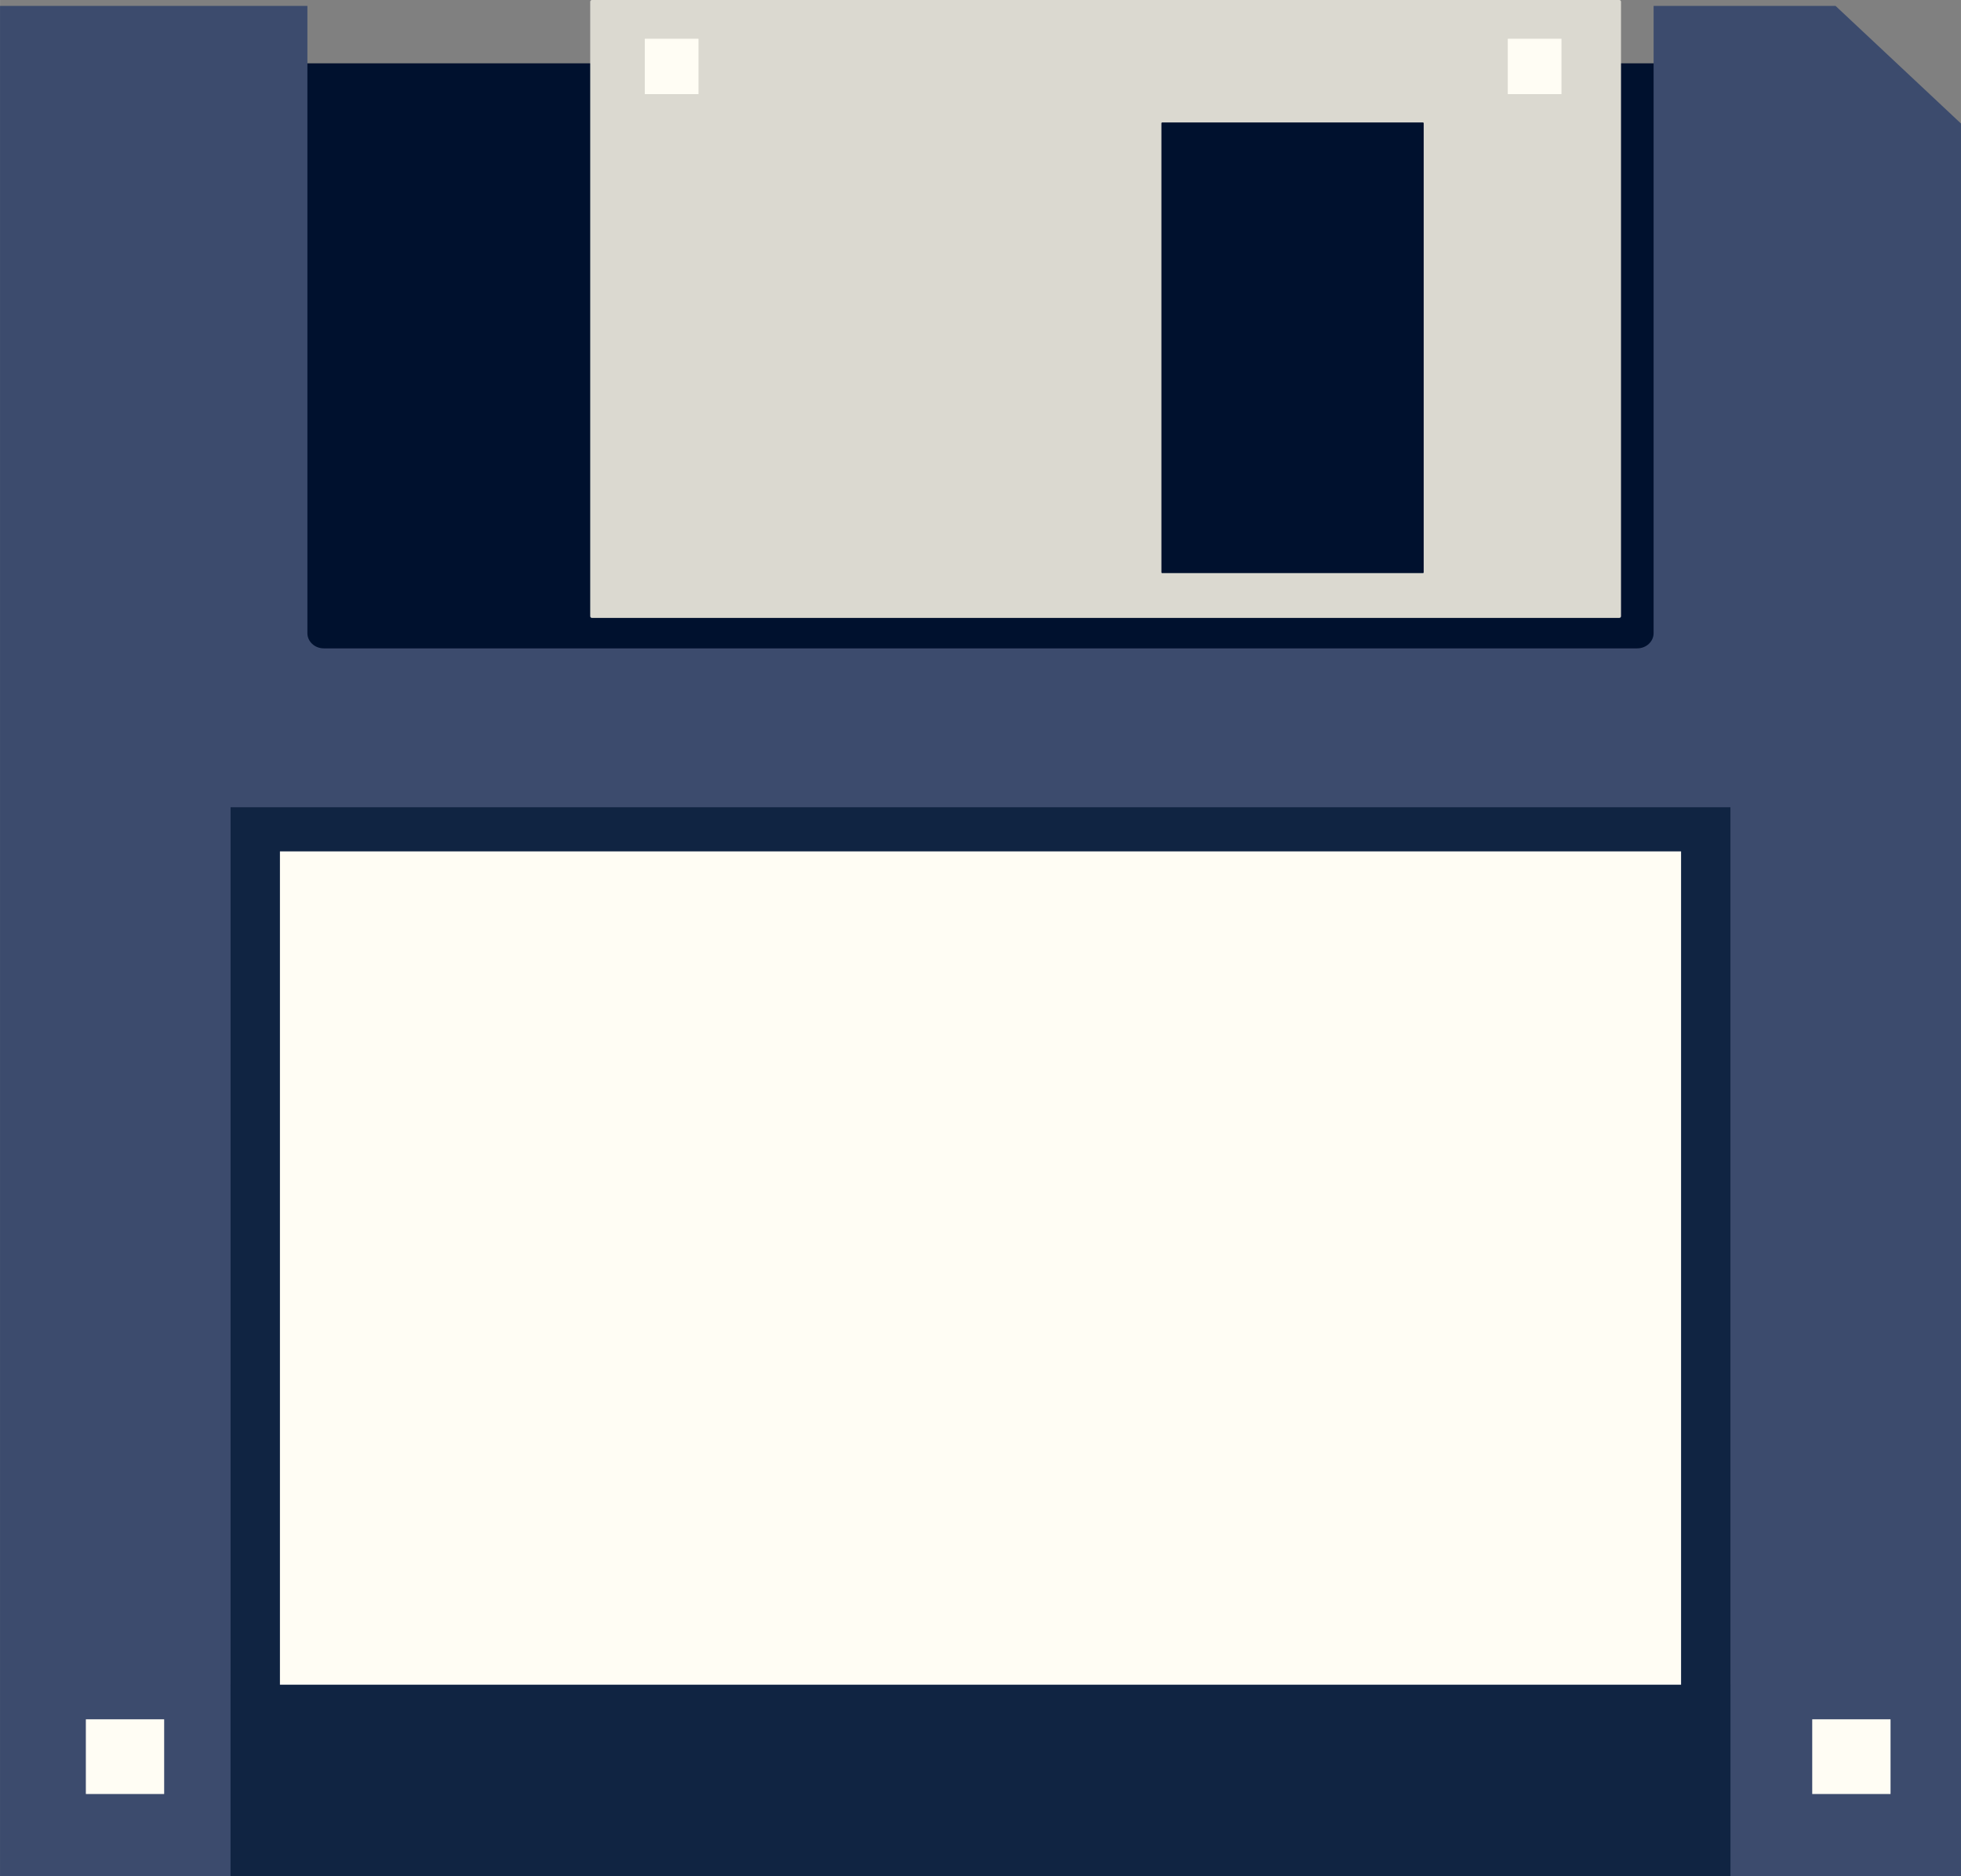
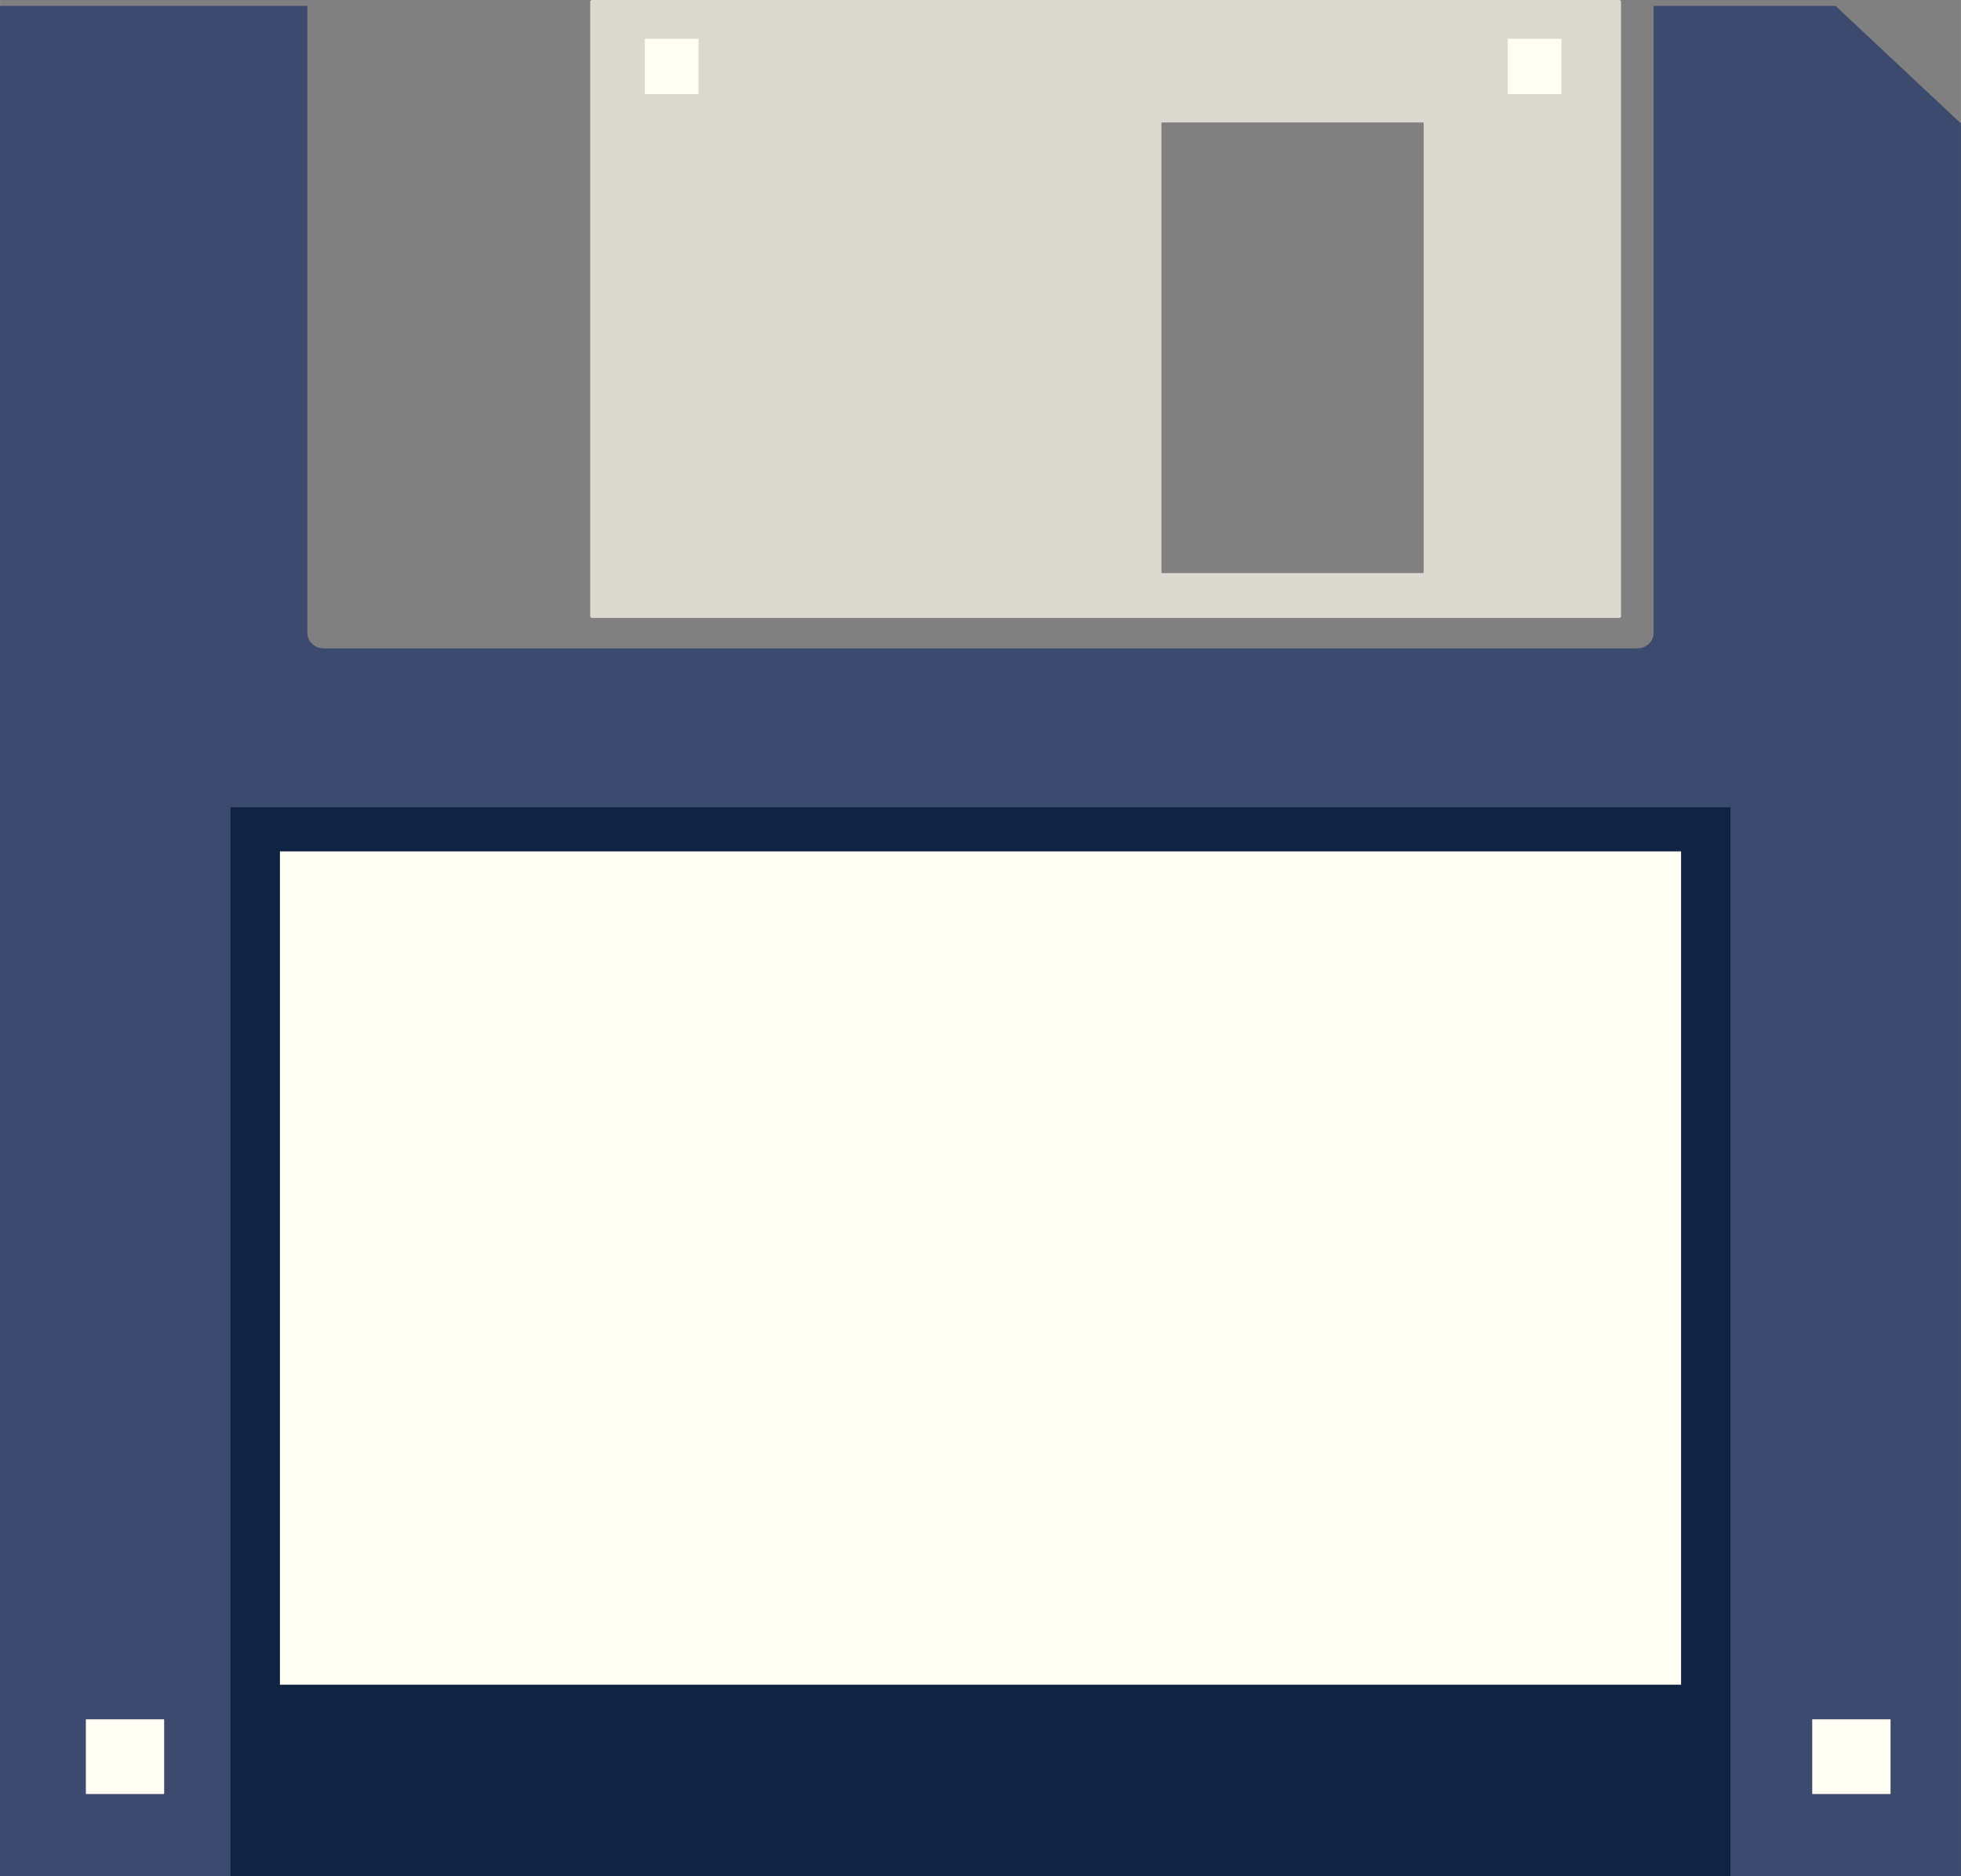
<svg xmlns="http://www.w3.org/2000/svg" xml:space="preserve" width="26.849mm" height="25.694mm" version="1.1" style="shape-rendering:geometricPrecision; text-rendering:geometricPrecision; image-rendering:optimizeQuality; fill-rule:evenodd; clip-rule:evenodd" viewBox="0 0 19612.61 18769.48">
  <rect x="0" y="0" width="19612.61" height="18769.48" fill="#808080" stroke="none" />
  <defs>
    <style type="text/css">
   
    .fil1 {fill:#00112E}
    .fil3 {fill:#102442}
    .fil2 {fill:#3C4B6D}
    .fil5 {fill:#DBD9D0}
    .fil4 {fill:#FFFDF4}
    .fil0 {fill:white}
   
  </style>
  </defs>
  <g id="Layer_x0020_1">
-     <rect class="fil1" x="2638.37" y="633.45" width="14255" height="6632.99" rx="21.51" ry="18.32" />
    <path class="fil2" d="M-0 59.1l3074.2 0 0 6275.07c0,83.35 73.63,151.58 163.63,151.58l13136.95 0c90,0 163.63,-68.23 163.63,-151.58l0 -6275.07 1819.95 0 1254.25 1176.38 0 17534 -19612.61 0 0 -18710.38z" />
    <rect class="fil3" x="2305.66" y="8075.17" width="15001.3" height="10694.28" />
    <rect class="fil4" x="2799.49" y="8516.61" width="14013.64" height="10252.85" />
    <path class="fil5" d="M5919.76 0l10275.68 0c9.42,0 17.02,7.6 17.02,17.02l0 6147.02c0,9.42 -7.6,17.02 -17.02,17.02l-10275.68 0c-9.35,0 -16.95,-7.6 -16.95,-17.02l0 -6147.02c0,-9.42 7.6,-17.02 16.95,-17.02zm5703.17 1225.03l2608.88 0c4.02,0 7.23,3.14 7.23,7.16l0 4493.55c0,4.02 -3.21,7.3 -7.23,7.3l-2608.88 0c-4.02,0 -7.23,-3.29 -7.23,-7.3l0 -4493.55c0,-4.02 3.21,-7.16 7.23,-7.16z" />
    <rect class="fil4" x="6448.65" y="387.79" width="537.17" height="553.52" rx="0.81" ry="1.53" />
    <rect class="fil4" x="15079.75" y="387.79" width="537.17" height="553.52" rx="0.81" ry="1.53" />
    <rect class="fil4" x="858.3" y="17198.34" width="783.27" height="747.71" rx="1.18" ry="2.06" />
    <rect class="fil4" x="18124.91" y="17198.34" width="783.27" height="747.71" rx="1.18" ry="2.06" />
    <rect class="fil3" x="2305.66" y="16852.46" width="15001.3" height="1917.02" />
  </g>
</svg>